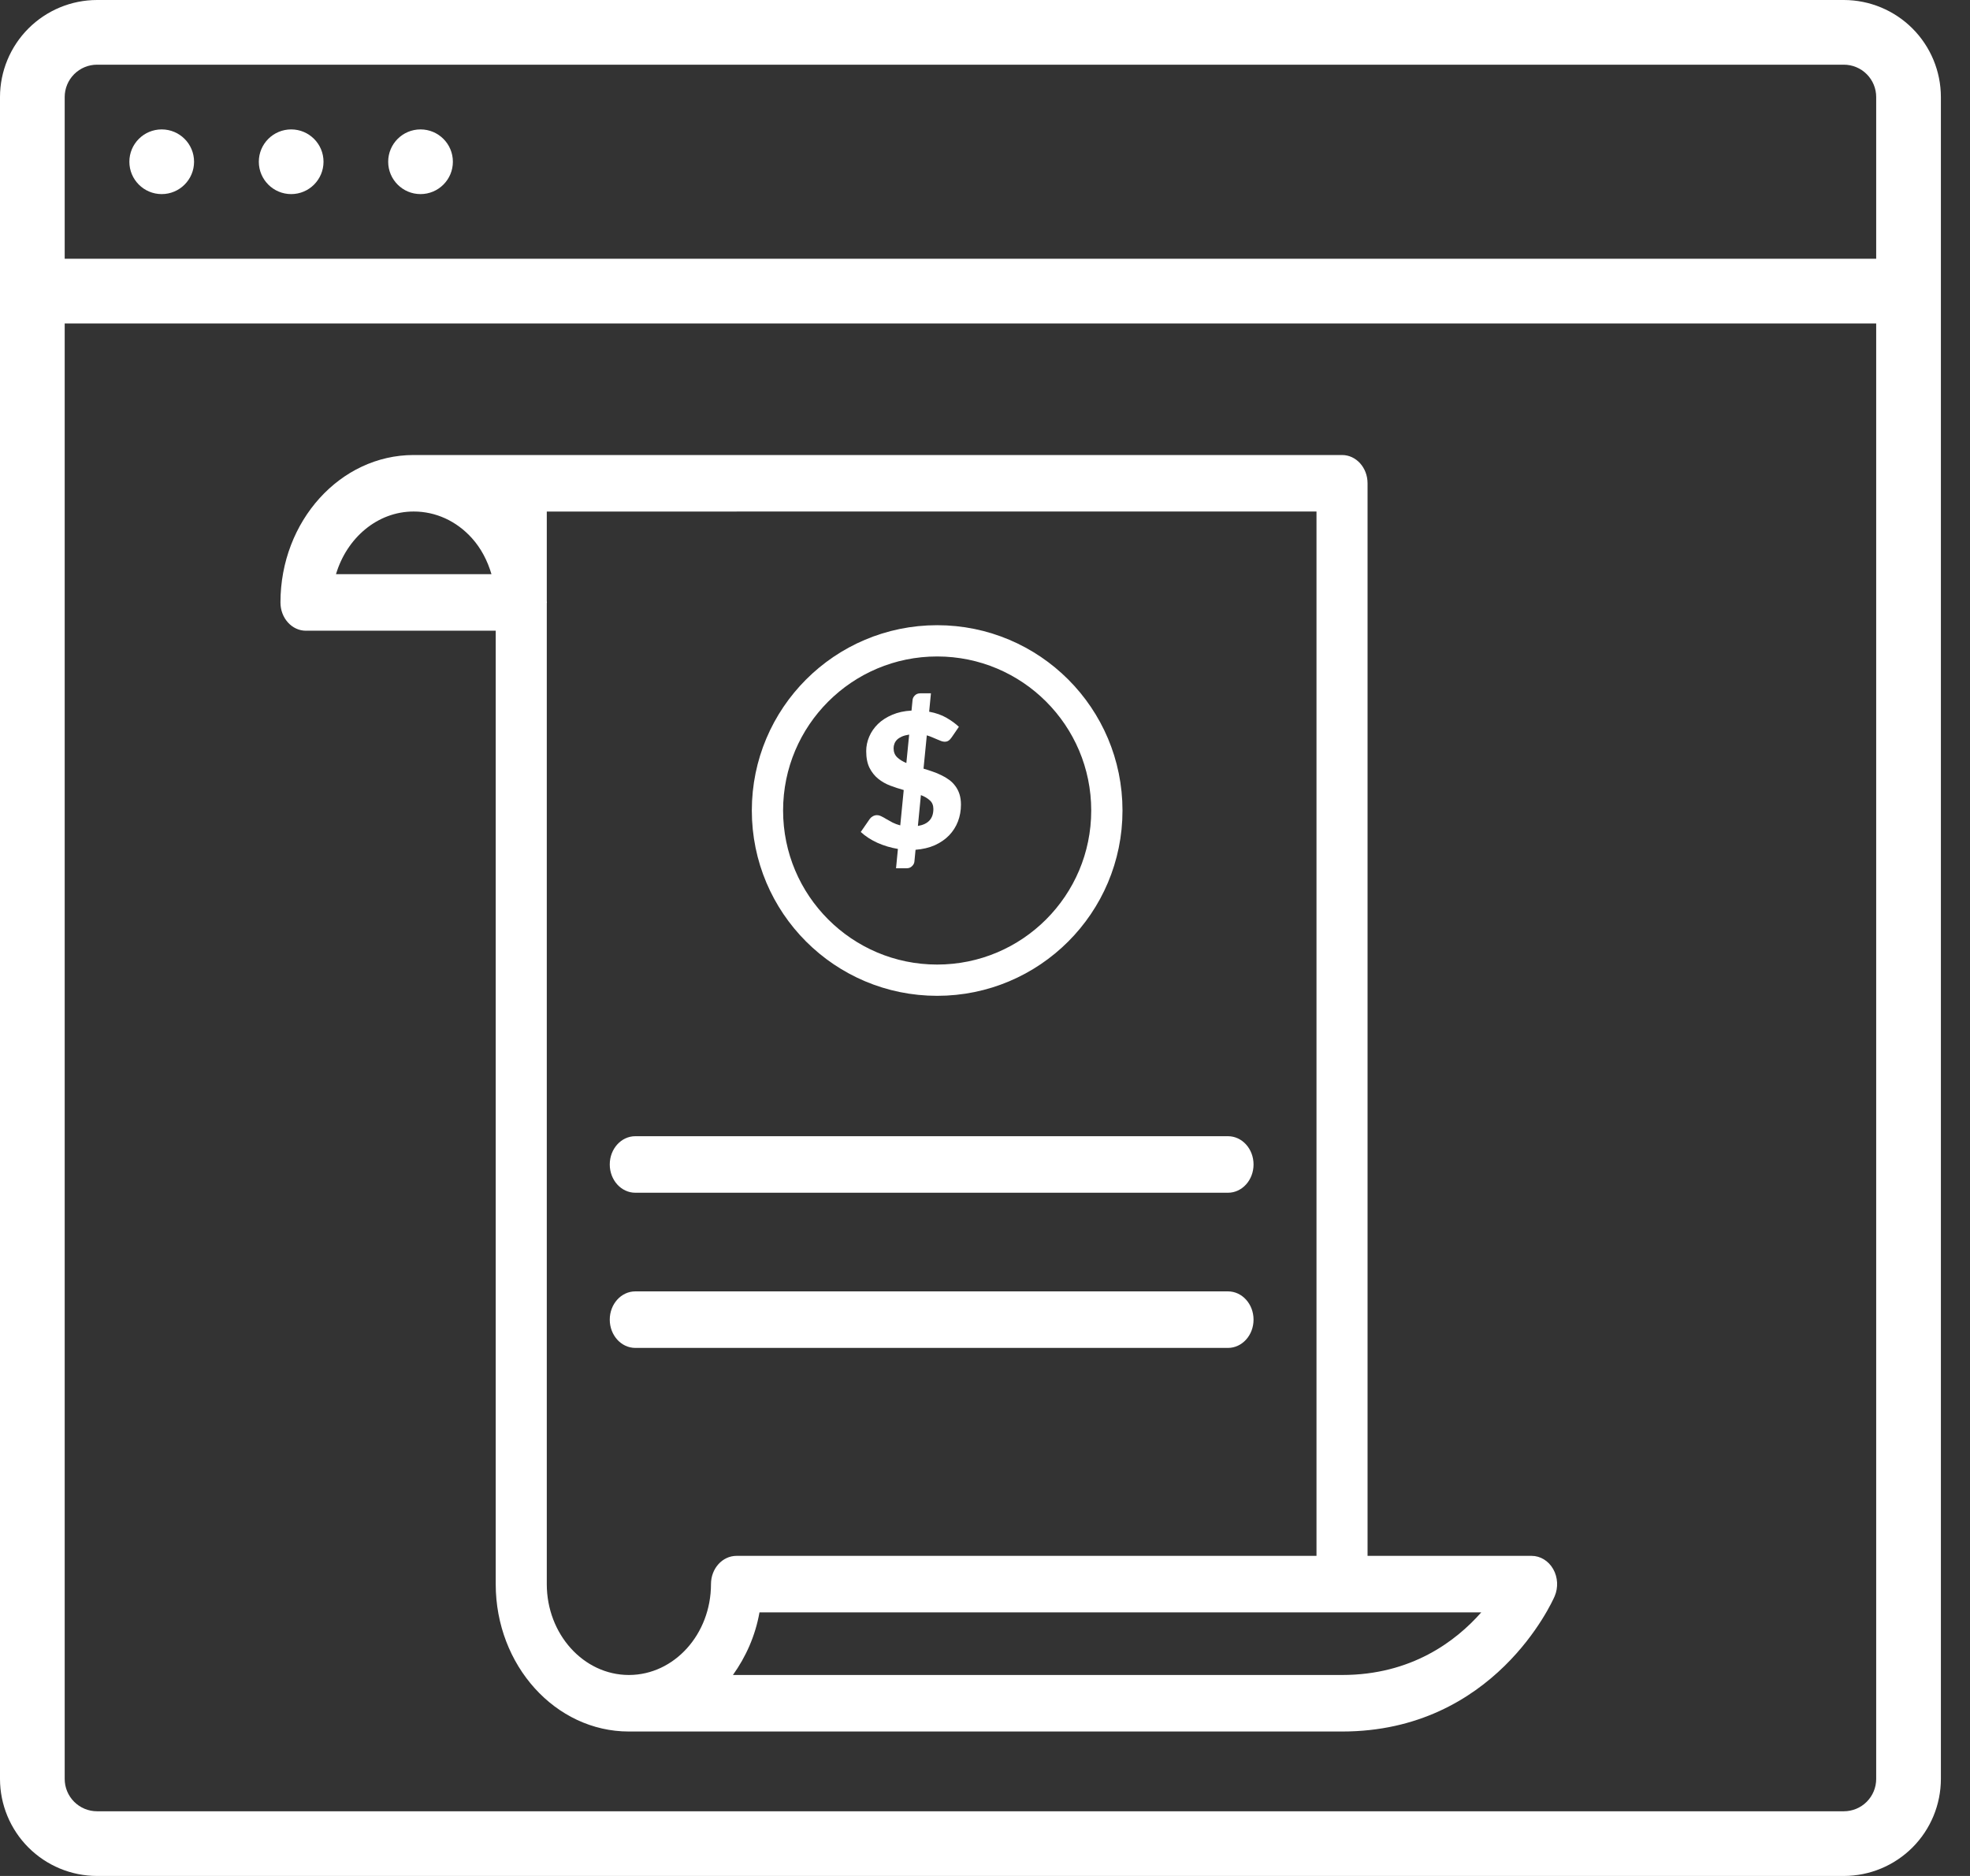
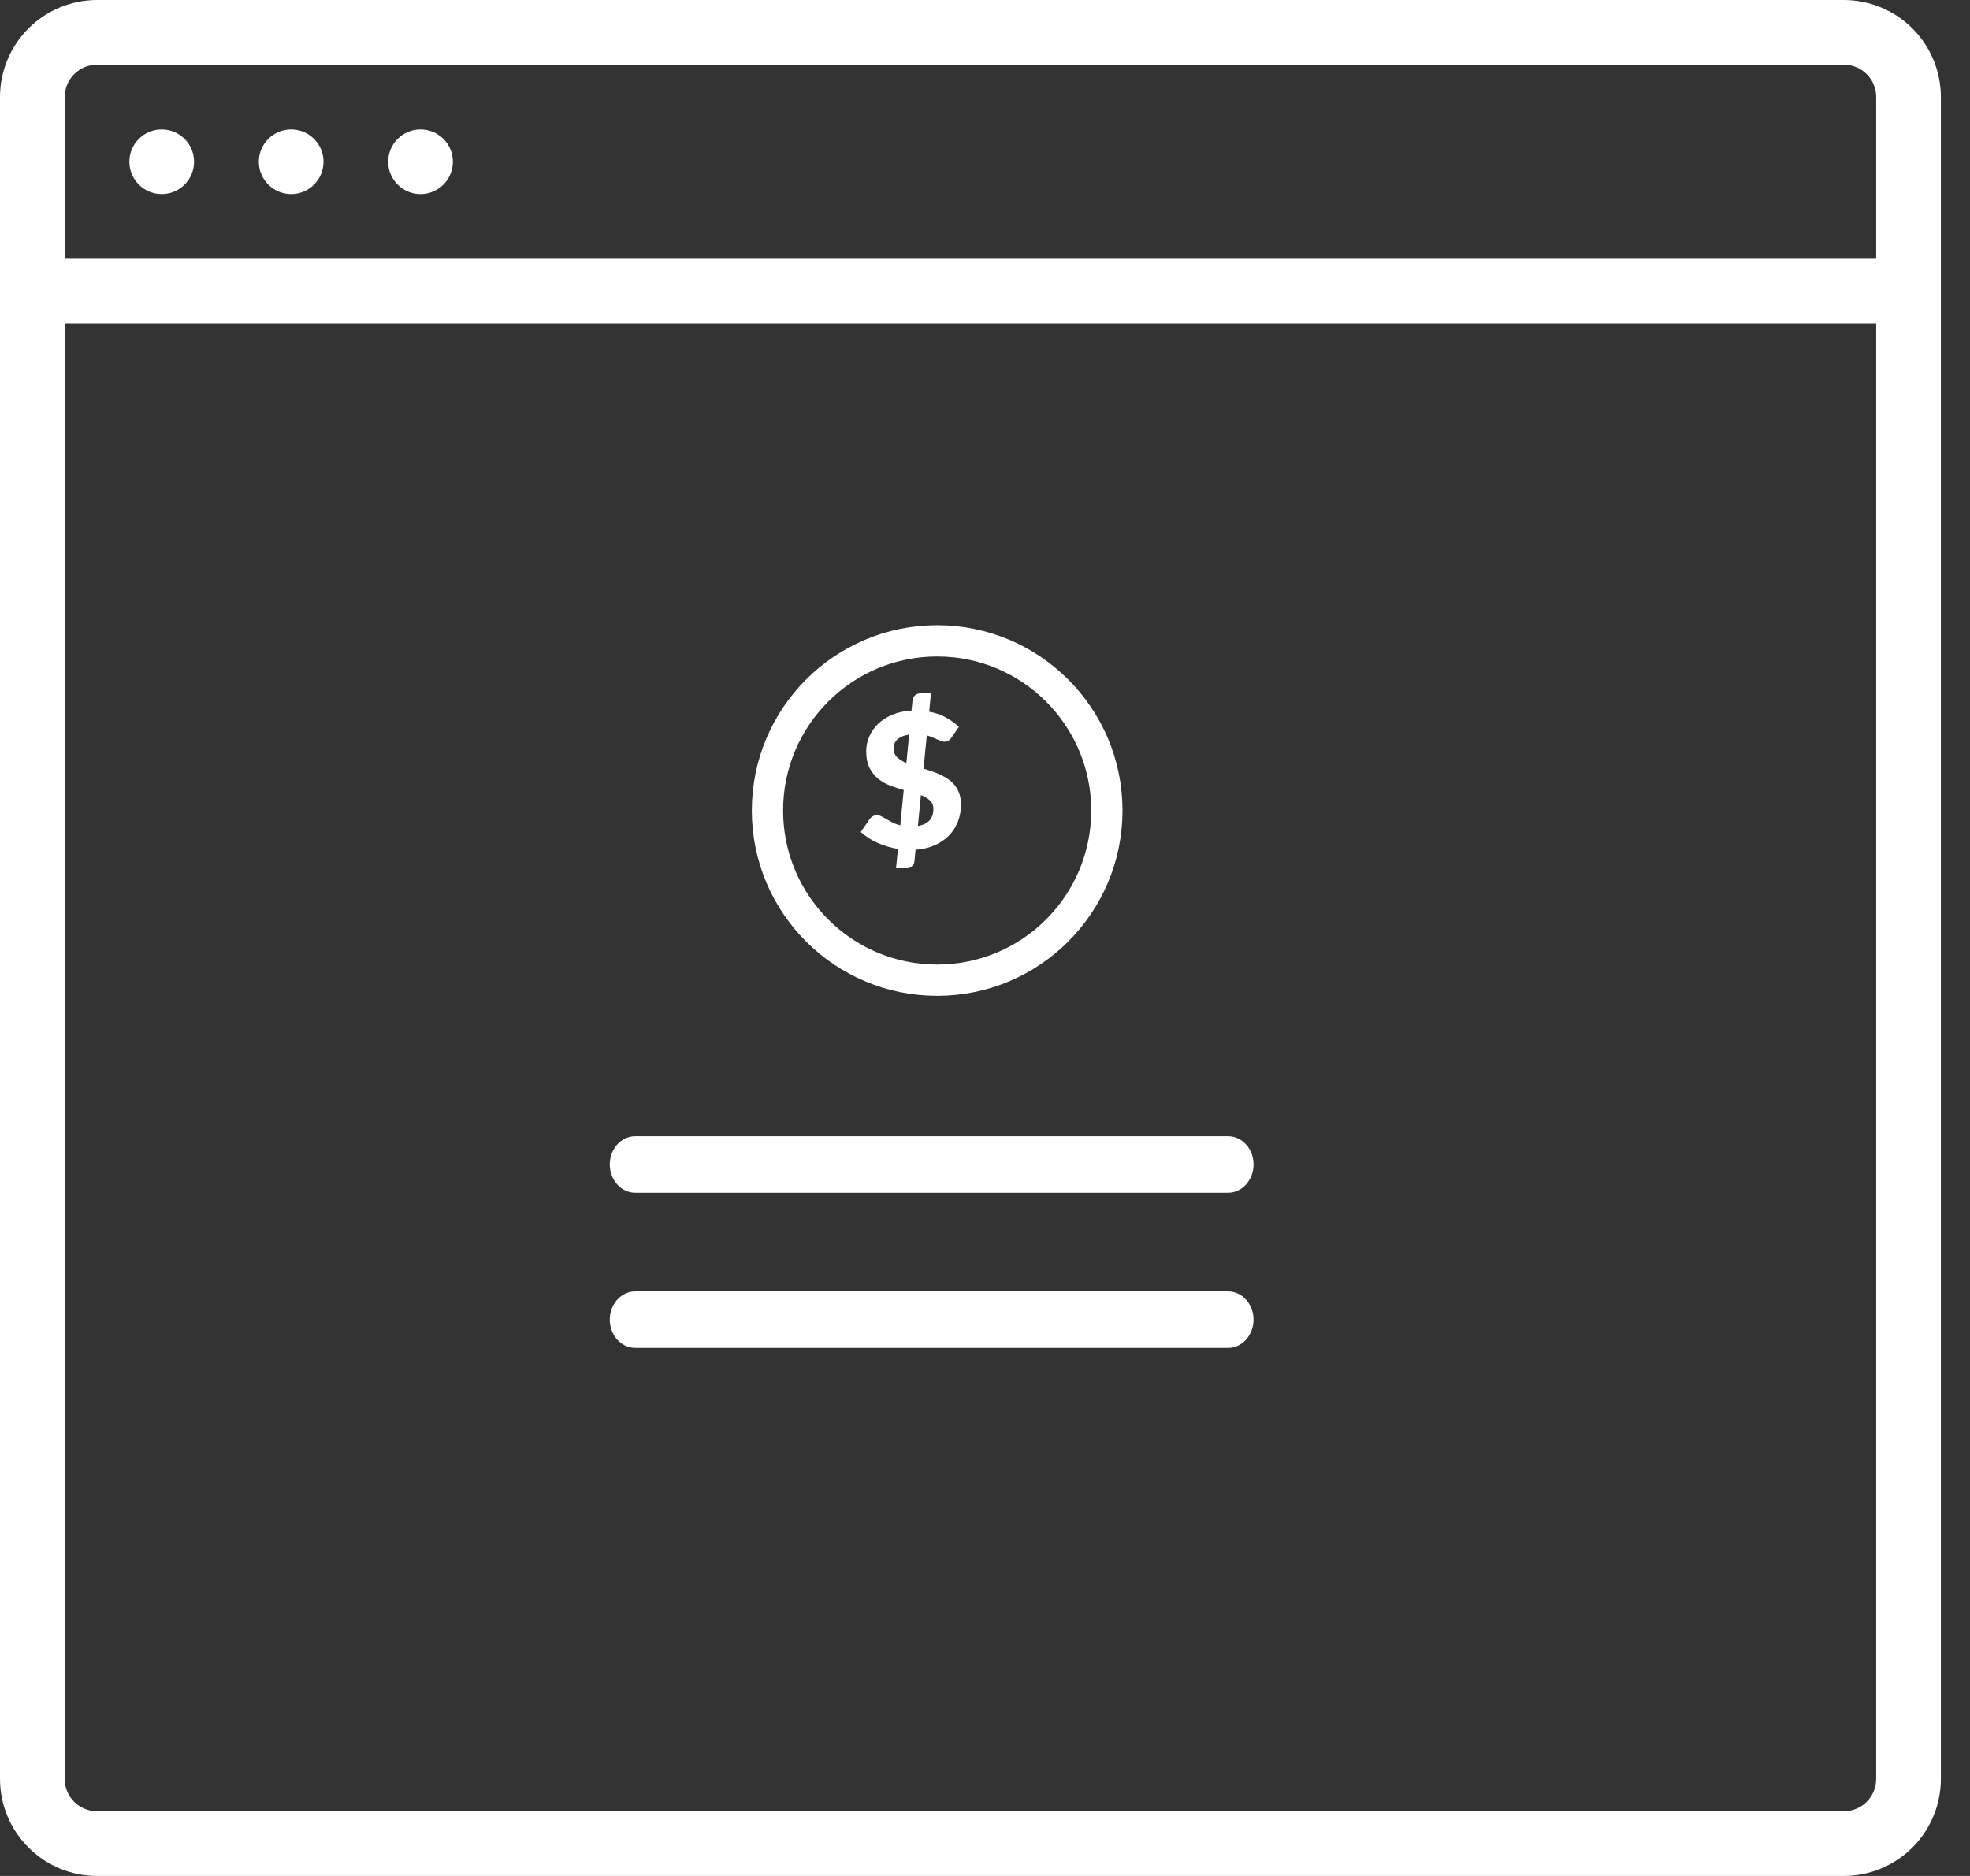
<svg xmlns="http://www.w3.org/2000/svg" width="63" height="60" viewBox="0 0 63 60" fill="none">
  <rect x="0" y="0" width="63" height="60" fill="#333333" stroke="none" />
  <path d="M58.965 0H3.103C2.281 0.001 1.492 0.328 0.91 0.91C0.328 1.492 0.001 2.281 0 3.103V56.897C0.001 57.719 0.328 58.508 0.91 59.09C1.492 59.672 2.281 59.999 3.103 60H58.965C59.788 59.999 60.577 59.672 61.159 59.09C61.741 58.508 62.068 57.719 62.069 56.897V3.103C62.068 2.281 61.741 1.492 61.159 0.91C60.577 0.328 59.788 0.001 58.965 0ZM3.103 2.069H58.965C59.24 2.069 59.503 2.178 59.697 2.372C59.891 2.566 60 2.829 60 3.103V8.276H2.069V3.103C2.069 2.829 2.178 2.566 2.372 2.372C2.566 2.178 2.829 2.069 3.103 2.069ZM58.965 57.931H3.103C2.829 57.931 2.566 57.822 2.372 57.628C2.178 57.434 2.069 57.171 2.069 56.897V10.345H60V56.897C60 57.171 59.891 57.434 59.697 57.628C59.503 57.822 59.24 57.931 58.965 57.931Z" fill="white" />
-   <path d="M49.716 51.057C49.837 50.777 49.82 50.448 49.671 50.185C49.521 49.922 49.261 49.762 48.98 49.762H43.734V15.457C43.734 14.957 43.369 14.553 42.918 14.553H13.229C10.881 14.553 8.97 16.668 8.969 19.267C8.969 19.268 8.969 19.268 8.969 19.268L8.969 19.268C8.969 19.269 8.969 19.269 8.969 19.269C8.969 19.769 9.334 20.173 9.785 20.173C9.787 20.173 9.788 20.172 9.789 20.172H15.853V50.666C15.853 53.265 17.763 55.38 20.112 55.38C20.114 55.38 20.117 55.379 20.12 55.379H42.917C42.919 55.379 42.92 55.38 42.922 55.38C47.785 55.38 49.639 51.233 49.716 51.057ZM13.229 16.36C13.935 16.36 14.595 16.662 15.09 17.21C15.385 17.537 15.59 17.934 15.717 18.364H10.745C11.091 17.205 12.068 16.36 13.229 16.36ZM17.486 50.666V19.291C17.486 19.283 17.49 19.277 17.49 19.269C17.49 19.254 17.486 19.239 17.486 19.224V16.362H23.554C23.557 16.362 23.559 16.36 23.562 16.36H42.101V49.762H23.554C23.103 49.762 22.737 50.166 22.737 50.666C22.737 52.266 21.564 53.567 20.12 53.572H20.11C20.109 53.572 20.109 53.572 20.108 53.572C18.662 53.57 17.486 52.267 17.486 50.666ZM42.922 53.572C42.92 53.572 42.919 53.572 42.918 53.572H23.439C23.852 52.994 24.156 52.319 24.288 51.57H47.37C46.556 52.493 45.134 53.572 42.922 53.572Z" fill="white" />
  <path d="M20.317 38.148H39.271C39.722 38.148 40.088 37.743 40.088 37.244C40.088 36.744 39.722 36.34 39.271 36.34H20.317C19.866 36.34 19.5 36.744 19.5 37.244C19.5 37.743 19.866 38.148 20.317 38.148Z" fill="white" />
  <path d="M20.317 43.111H39.271C39.722 43.111 40.088 42.706 40.088 42.207C40.088 41.707 39.722 41.303 39.271 41.303H20.317C19.866 41.303 19.5 41.707 19.5 42.207C19.5 42.706 19.866 43.111 20.317 43.111Z" fill="white" />
  <path d="M29.354 26.417C29.684 26.363 29.849 26.182 29.849 25.874C29.849 25.758 29.812 25.667 29.738 25.601C29.666 25.533 29.57 25.476 29.45 25.43L29.354 26.417ZM29.075 23.495C28.983 23.509 28.905 23.53 28.841 23.558C28.779 23.586 28.728 23.619 28.688 23.657C28.65 23.695 28.622 23.738 28.604 23.786C28.586 23.832 28.577 23.881 28.577 23.933C28.577 24.051 28.615 24.147 28.691 24.221C28.767 24.293 28.865 24.354 28.985 24.404L29.075 23.495ZM29.534 24.584C29.63 24.612 29.726 24.643 29.822 24.677C29.918 24.709 30.01 24.747 30.098 24.791C30.188 24.833 30.271 24.882 30.347 24.938C30.425 24.994 30.492 25.06 30.548 25.136C30.606 25.212 30.651 25.299 30.683 25.397C30.715 25.495 30.731 25.608 30.731 25.736C30.731 25.926 30.699 26.105 30.635 26.273C30.571 26.439 30.477 26.587 30.353 26.717C30.229 26.845 30.077 26.95 29.897 27.032C29.717 27.112 29.511 27.161 29.279 27.179L29.243 27.551C29.239 27.607 29.214 27.657 29.168 27.701C29.124 27.747 29.067 27.77 28.997 27.77H28.655L28.715 27.152C28.485 27.114 28.265 27.048 28.055 26.954C27.847 26.858 27.671 26.743 27.527 26.609L27.815 26.192C27.839 26.158 27.871 26.13 27.911 26.108C27.953 26.084 27.997 26.072 28.043 26.072C28.091 26.072 28.14 26.085 28.19 26.111C28.24 26.135 28.294 26.165 28.352 26.201C28.412 26.235 28.477 26.271 28.547 26.309C28.619 26.345 28.7 26.375 28.79 26.399L28.901 25.268C28.757 25.228 28.613 25.181 28.469 25.127C28.327 25.073 28.199 25 28.085 24.908C27.971 24.816 27.878 24.699 27.806 24.557C27.736 24.415 27.701 24.237 27.701 24.023C27.701 23.865 27.733 23.711 27.797 23.561C27.861 23.411 27.954 23.276 28.076 23.156C28.2 23.036 28.352 22.938 28.532 22.862C28.712 22.784 28.918 22.739 29.15 22.727L29.183 22.394C29.187 22.338 29.211 22.288 29.255 22.244C29.301 22.198 29.359 22.175 29.429 22.175H29.771L29.714 22.763C29.93 22.803 30.115 22.868 30.269 22.958C30.425 23.048 30.557 23.144 30.665 23.246L30.437 23.579C30.403 23.629 30.368 23.666 30.332 23.69C30.298 23.712 30.257 23.723 30.209 23.723C30.179 23.723 30.143 23.716 30.101 23.702C30.061 23.686 30.017 23.668 29.969 23.648C29.921 23.626 29.869 23.604 29.813 23.582C29.759 23.558 29.701 23.537 29.639 23.519L29.534 24.584Z" fill="white" />
  <circle cx="29.97" cy="25.923" r="5.427" stroke="white" />
  <path d="M13.448 6.208C14.02 6.208 14.483 5.744 14.483 5.173C14.483 4.602 14.02 4.139 13.448 4.139C12.877 4.139 12.414 4.602 12.414 5.173C12.414 5.744 12.877 6.208 13.448 6.208Z" fill="white" />
  <path d="M9.312 6.208C9.883 6.208 10.346 5.744 10.346 5.173C10.346 4.602 9.883 4.139 9.312 4.139C8.741 4.139 8.277 4.602 8.277 5.173C8.277 5.744 8.741 6.208 9.312 6.208Z" fill="white" />
  <path d="M5.171 6.208C5.743 6.208 6.206 5.744 6.206 5.173C6.206 4.602 5.743 4.139 5.171 4.139C4.6 4.139 4.137 4.602 4.137 5.173C4.137 5.744 4.6 6.208 5.171 6.208Z" fill="white" />
</svg>